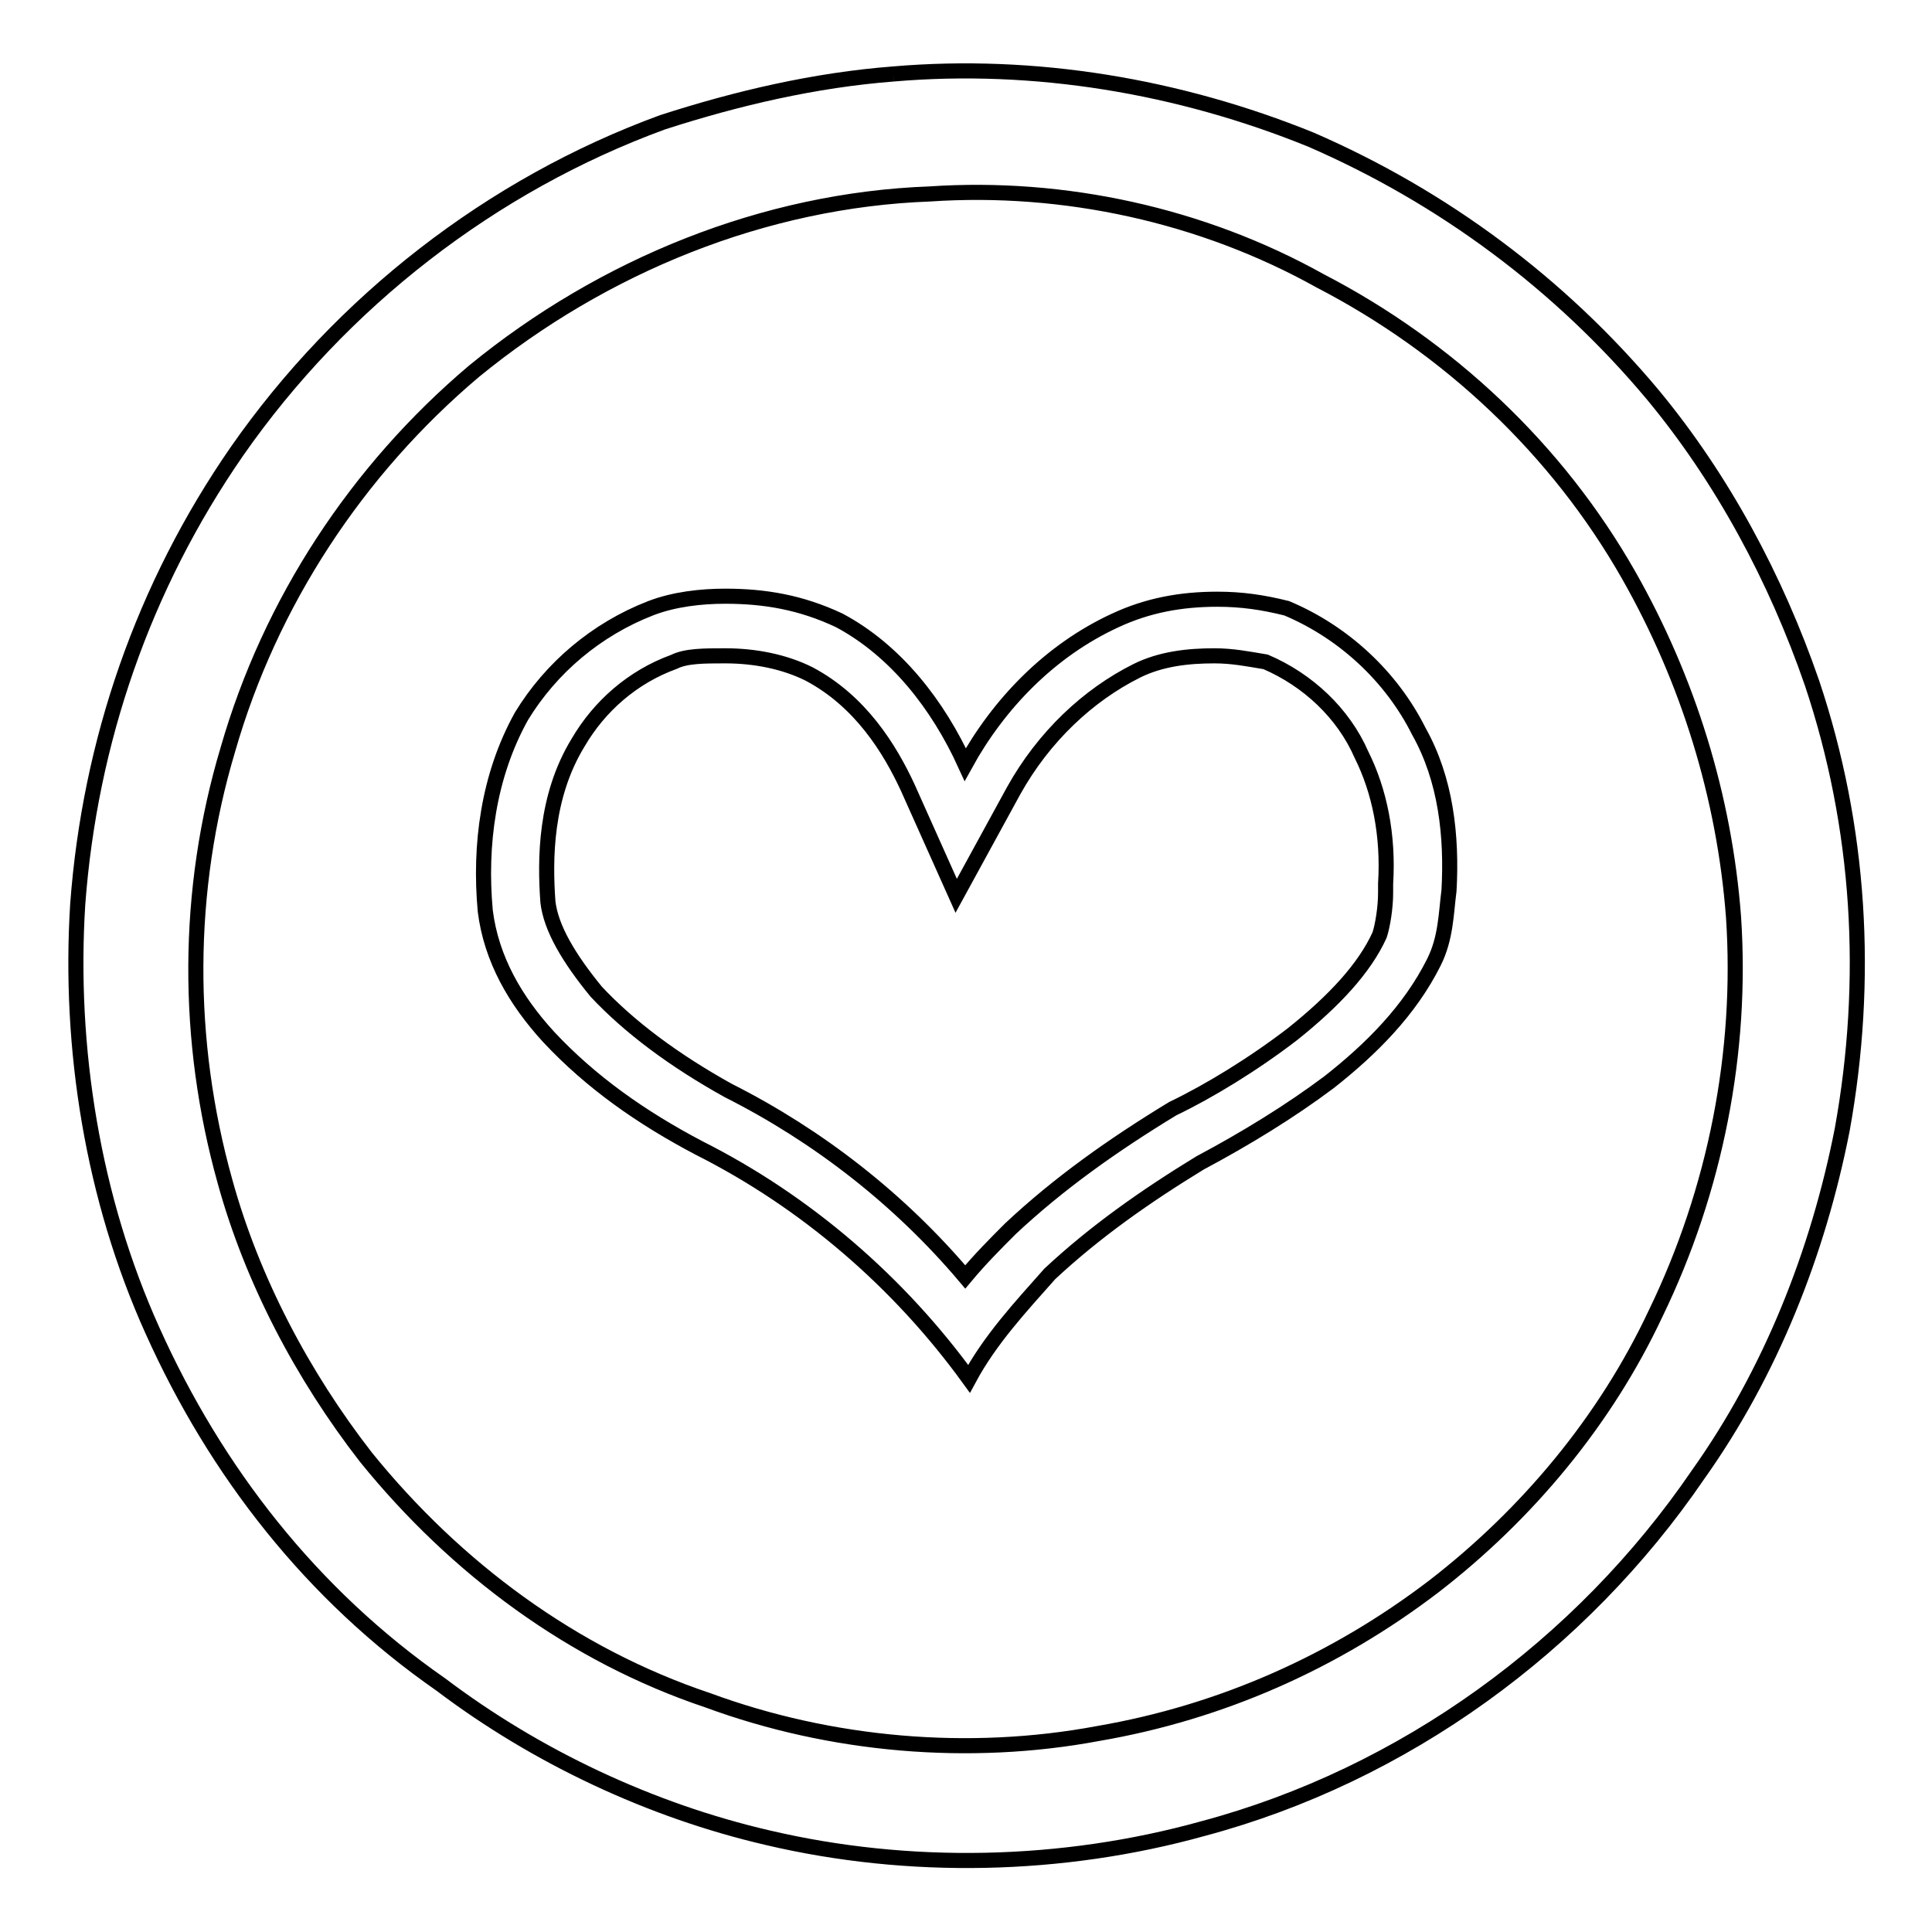
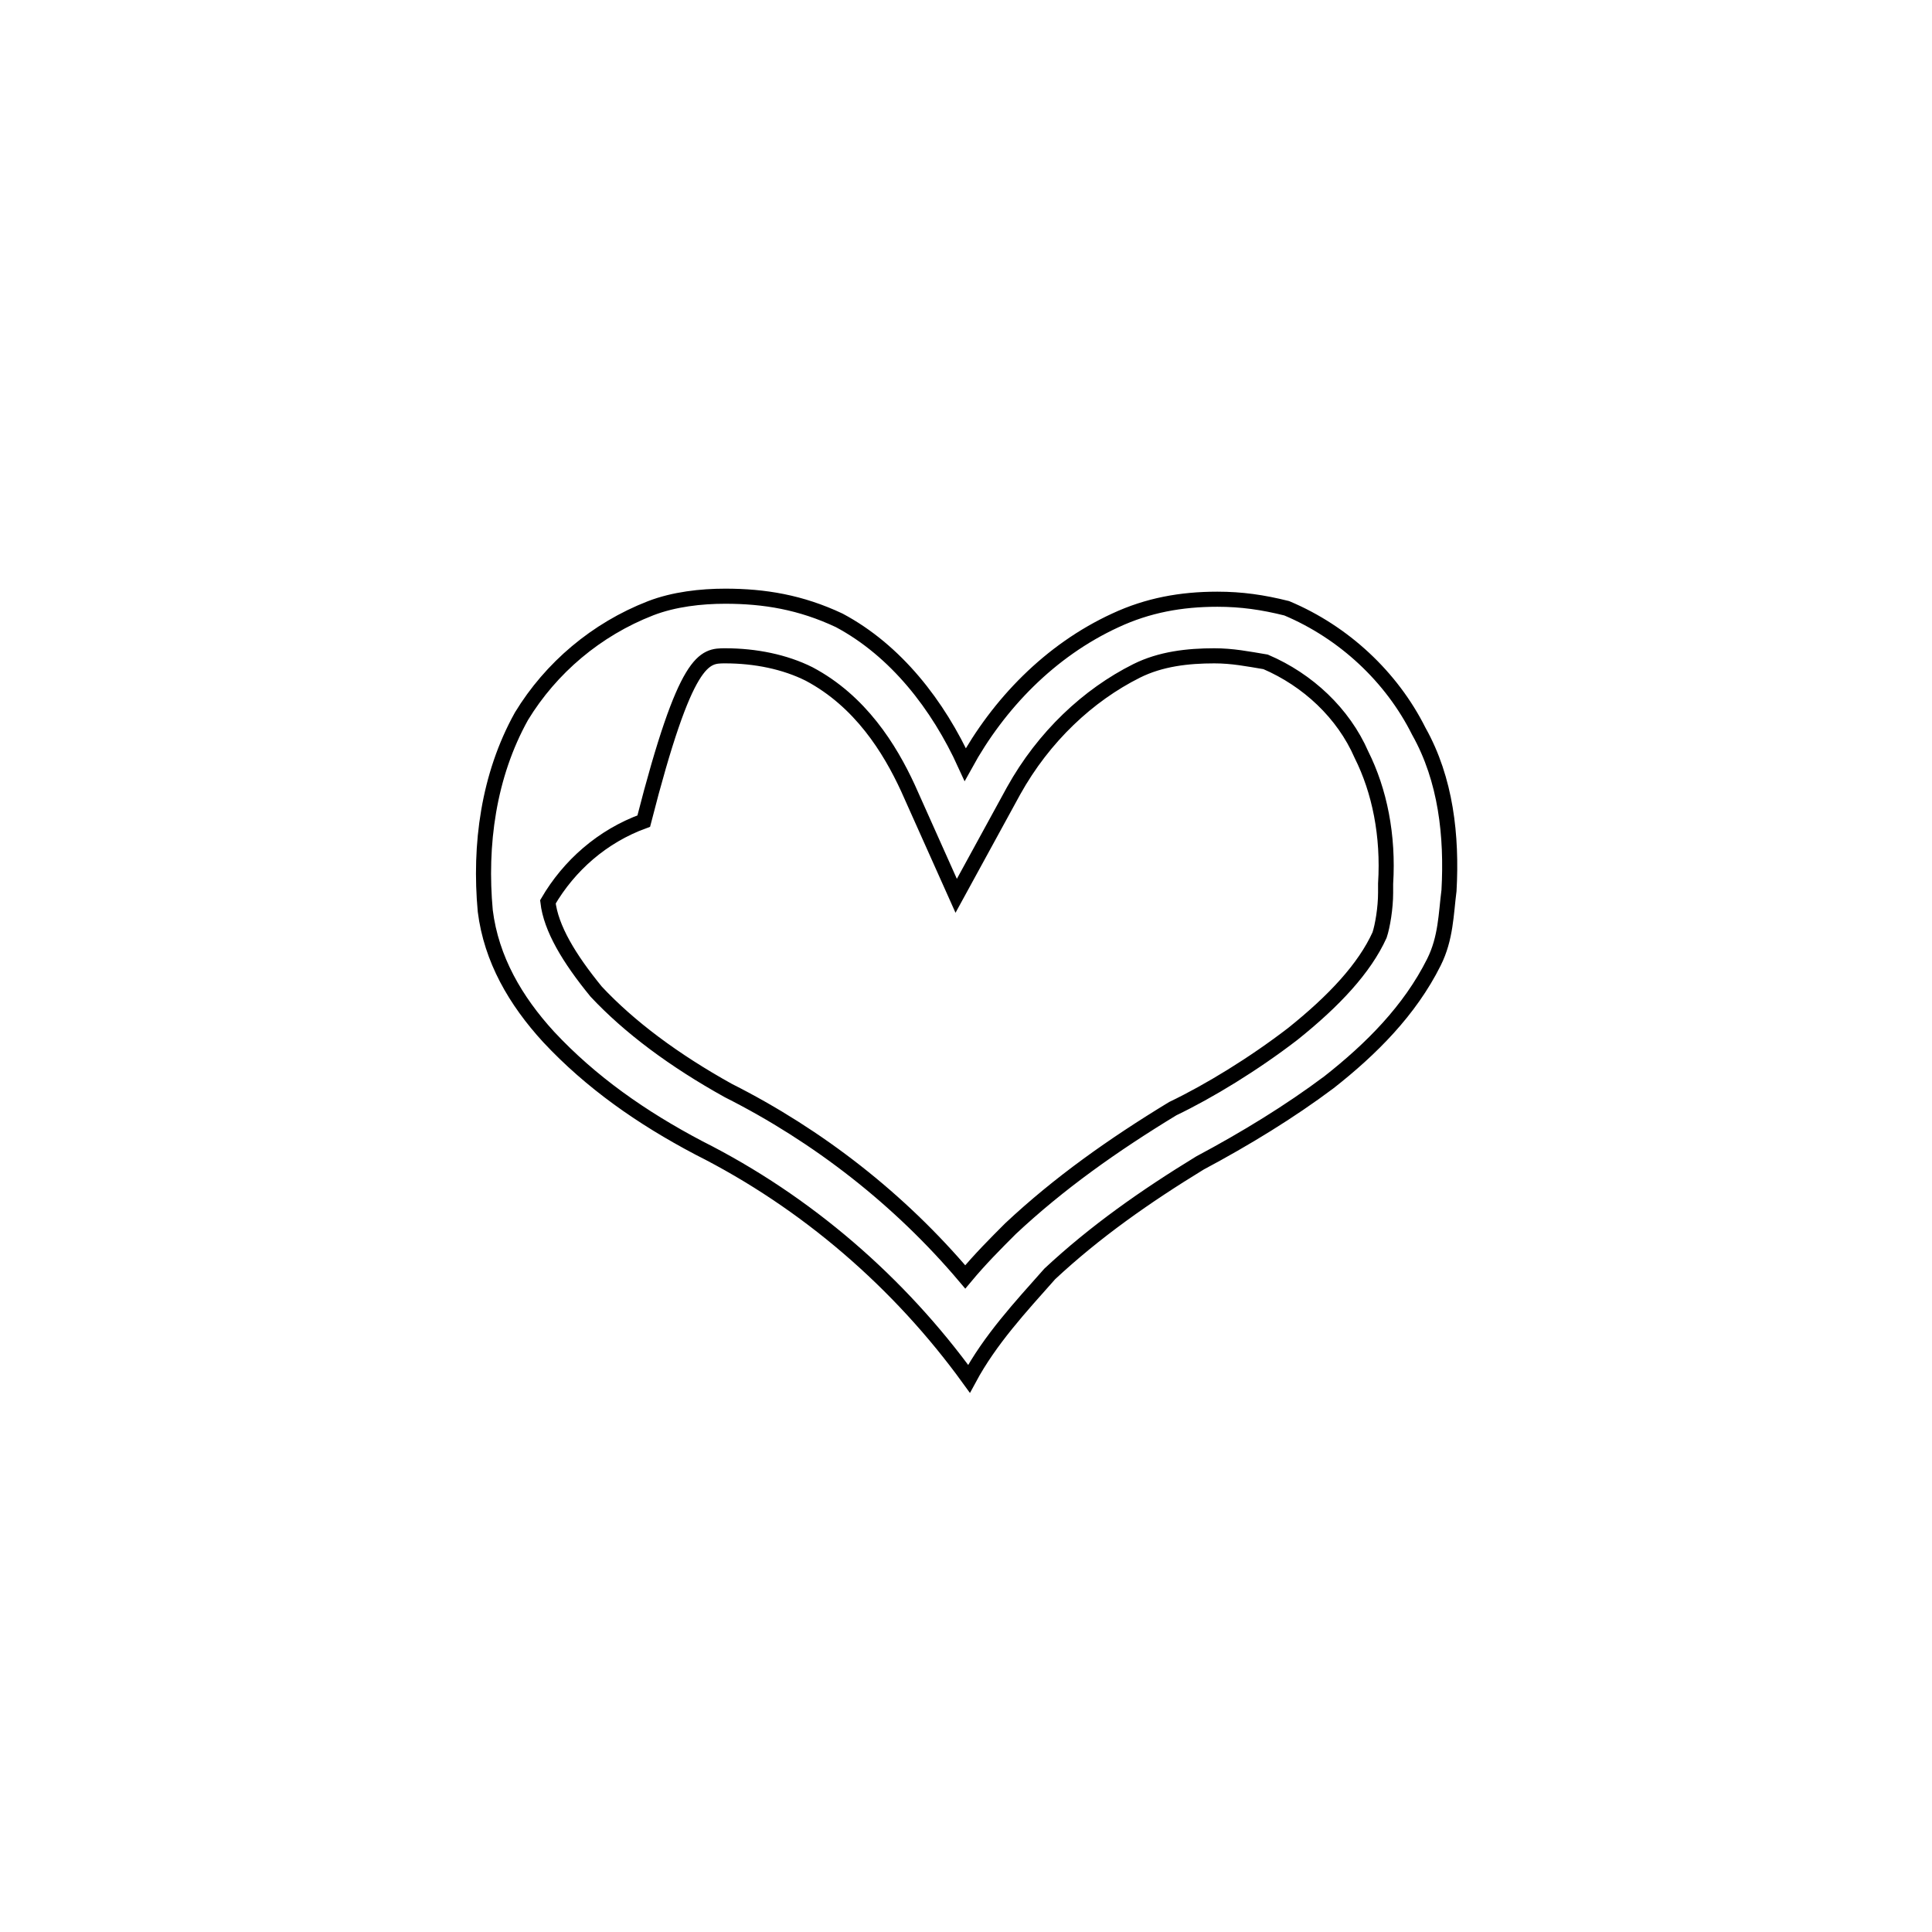
<svg xmlns="http://www.w3.org/2000/svg" version="1.1" x="0px" y="0px" viewBox="0 0 256 256" enable-background="new 0 0 256 256" xml:space="preserve">
  <g>
    <g>
-       <path stroke-width="2" fill-opacity="0" stroke="#000000" d="M118.4,9.8c18.7-1.6,37.8,1.6,55.3,8.7c17.5,7.6,33,19.1,45.3,33.8c9.2,11.1,16.3,24.3,21.1,38.2c6.4,19.1,7.6,39.3,4,59.2c-3.2,16.3-9.5,32.2-19.1,45.7c-15.5,22.7-39,39.8-65.6,46.9c-18.7,5.2-39,5.6-57.7,1.2c-15.5-3.6-30.6-10.7-43.3-20.3c-17.1-11.9-29.8-28.2-38.2-46.9c-7.9-17.5-11.1-37.4-9.9-56.5c1.6-21.5,8.7-42.1,21.1-60C45.2,40,65.1,24.5,87.8,16.2C97.7,13,108,10.6,118.4,9.8 M123.2,25.7c-21.9,0.8-43.3,9.5-60.4,23.5c-15.5,13.1-27,30.6-32.6,50.1c-5.6,18.7-5.6,38.6-0.4,57.2c3.6,13.1,10.3,25.8,18.7,36.6c11.9,14.7,27.4,26.2,45.3,32.2c16.3,6,34.6,7.6,51.7,4.4c16.3-2.8,31.4-9.5,44.5-19.5c12.3-9.5,22.7-21.9,29.4-36.2c7.9-16.3,11.5-34.6,10.3-52.5c-1.2-15.9-6-31.4-13.9-45.3c-9.5-16.7-23.9-30.2-40.9-39C159.3,28.5,141,24.5,123.2,25.7z" />
-       <path stroke-width="2" fill-opacity="0" stroke="#000000" d="M96.1,86.9L96.1,86.9c4,0,7.9,0.8,11.1,2.4c6.8,3.6,10.7,9.9,13.1,15.1l6.4,14.3l7.6-13.9c4-7.2,9.9-12.7,16.3-15.9c3.2-1.6,6.8-2,10.3-2c2.4,0,4.4,0.4,6.8,0.8c5.6,2.4,10.3,6.8,12.7,12.3c2.4,4.8,3.6,10.7,3.2,17.1v1.2c0,2-0.4,4.4-0.8,5.6c-2,4.4-6,8.7-11.5,13.1c-5.2,4-11.1,7.6-15.9,9.9l0,0l0,0c-7.9,4.8-15.1,9.9-21.5,15.9c-2,2-4,4-6,6.4c-8.7-10.3-19.5-18.7-31.4-24.7c-7.2-4-13.1-8.4-17.5-13.1c-3.6-4.4-6-8.4-6.4-11.9c-0.4-5.6-0.4-13.9,4-21.1c2.8-4.8,7.2-8.7,12.7-10.7C90.9,86.9,93.3,86.9,96.1,86.9 M96.1,79c-3.2,0-6.8,0.4-9.9,1.6C79,83.4,73,88.5,69.1,94.9c-4.4,7.9-5.6,17.1-4.8,25.8c0.8,6.4,4,11.9,8.4,16.7c5.6,6,12.3,10.7,19.9,14.7c14.3,7.2,26.6,17.9,35.8,30.6c2.8-5.2,6.8-9.5,10.7-13.9c6-5.6,12.7-10.3,19.9-14.7c6-3.2,11.9-6.8,17.1-10.7c5.6-4.4,10.7-9.5,13.9-15.9c1.6-3.2,1.6-6.4,2-9.5c0.4-7.2-0.4-14.7-4-21.1c-3.6-7.2-9.9-13.1-17.5-16.3c-3.2-0.8-6-1.2-9.2-1.2c-4.8,0-9.2,0.8-13.5,2.8c-8.7,4-15.5,11.1-19.9,19.1c-3.6-7.9-9.2-15.1-16.7-19.1C106.1,79.8,101.3,79,96.1,79L96.1,79z" />
+       <path stroke-width="2" fill-opacity="0" stroke="#000000" d="M96.1,86.9L96.1,86.9c4,0,7.9,0.8,11.1,2.4c6.8,3.6,10.7,9.9,13.1,15.1l6.4,14.3l7.6-13.9c4-7.2,9.9-12.7,16.3-15.9c3.2-1.6,6.8-2,10.3-2c2.4,0,4.4,0.4,6.8,0.8c5.6,2.4,10.3,6.8,12.7,12.3c2.4,4.8,3.6,10.7,3.2,17.1v1.2c0,2-0.4,4.4-0.8,5.6c-2,4.4-6,8.7-11.5,13.1c-5.2,4-11.1,7.6-15.9,9.9l0,0l0,0c-7.9,4.8-15.1,9.9-21.5,15.9c-2,2-4,4-6,6.4c-8.7-10.3-19.5-18.7-31.4-24.7c-7.2-4-13.1-8.4-17.5-13.1c-3.6-4.4-6-8.4-6.4-11.9c2.8-4.8,7.2-8.7,12.7-10.7C90.9,86.9,93.3,86.9,96.1,86.9 M96.1,79c-3.2,0-6.8,0.4-9.9,1.6C79,83.4,73,88.5,69.1,94.9c-4.4,7.9-5.6,17.1-4.8,25.8c0.8,6.4,4,11.9,8.4,16.7c5.6,6,12.3,10.7,19.9,14.7c14.3,7.2,26.6,17.9,35.8,30.6c2.8-5.2,6.8-9.5,10.7-13.9c6-5.6,12.7-10.3,19.9-14.7c6-3.2,11.9-6.8,17.1-10.7c5.6-4.4,10.7-9.5,13.9-15.9c1.6-3.2,1.6-6.4,2-9.5c0.4-7.2-0.4-14.7-4-21.1c-3.6-7.2-9.9-13.1-17.5-16.3c-3.2-0.8-6-1.2-9.2-1.2c-4.8,0-9.2,0.8-13.5,2.8c-8.7,4-15.5,11.1-19.9,19.1c-3.6-7.9-9.2-15.1-16.7-19.1C106.1,79.8,101.3,79,96.1,79L96.1,79z" />
    </g>
  </g>
</svg>